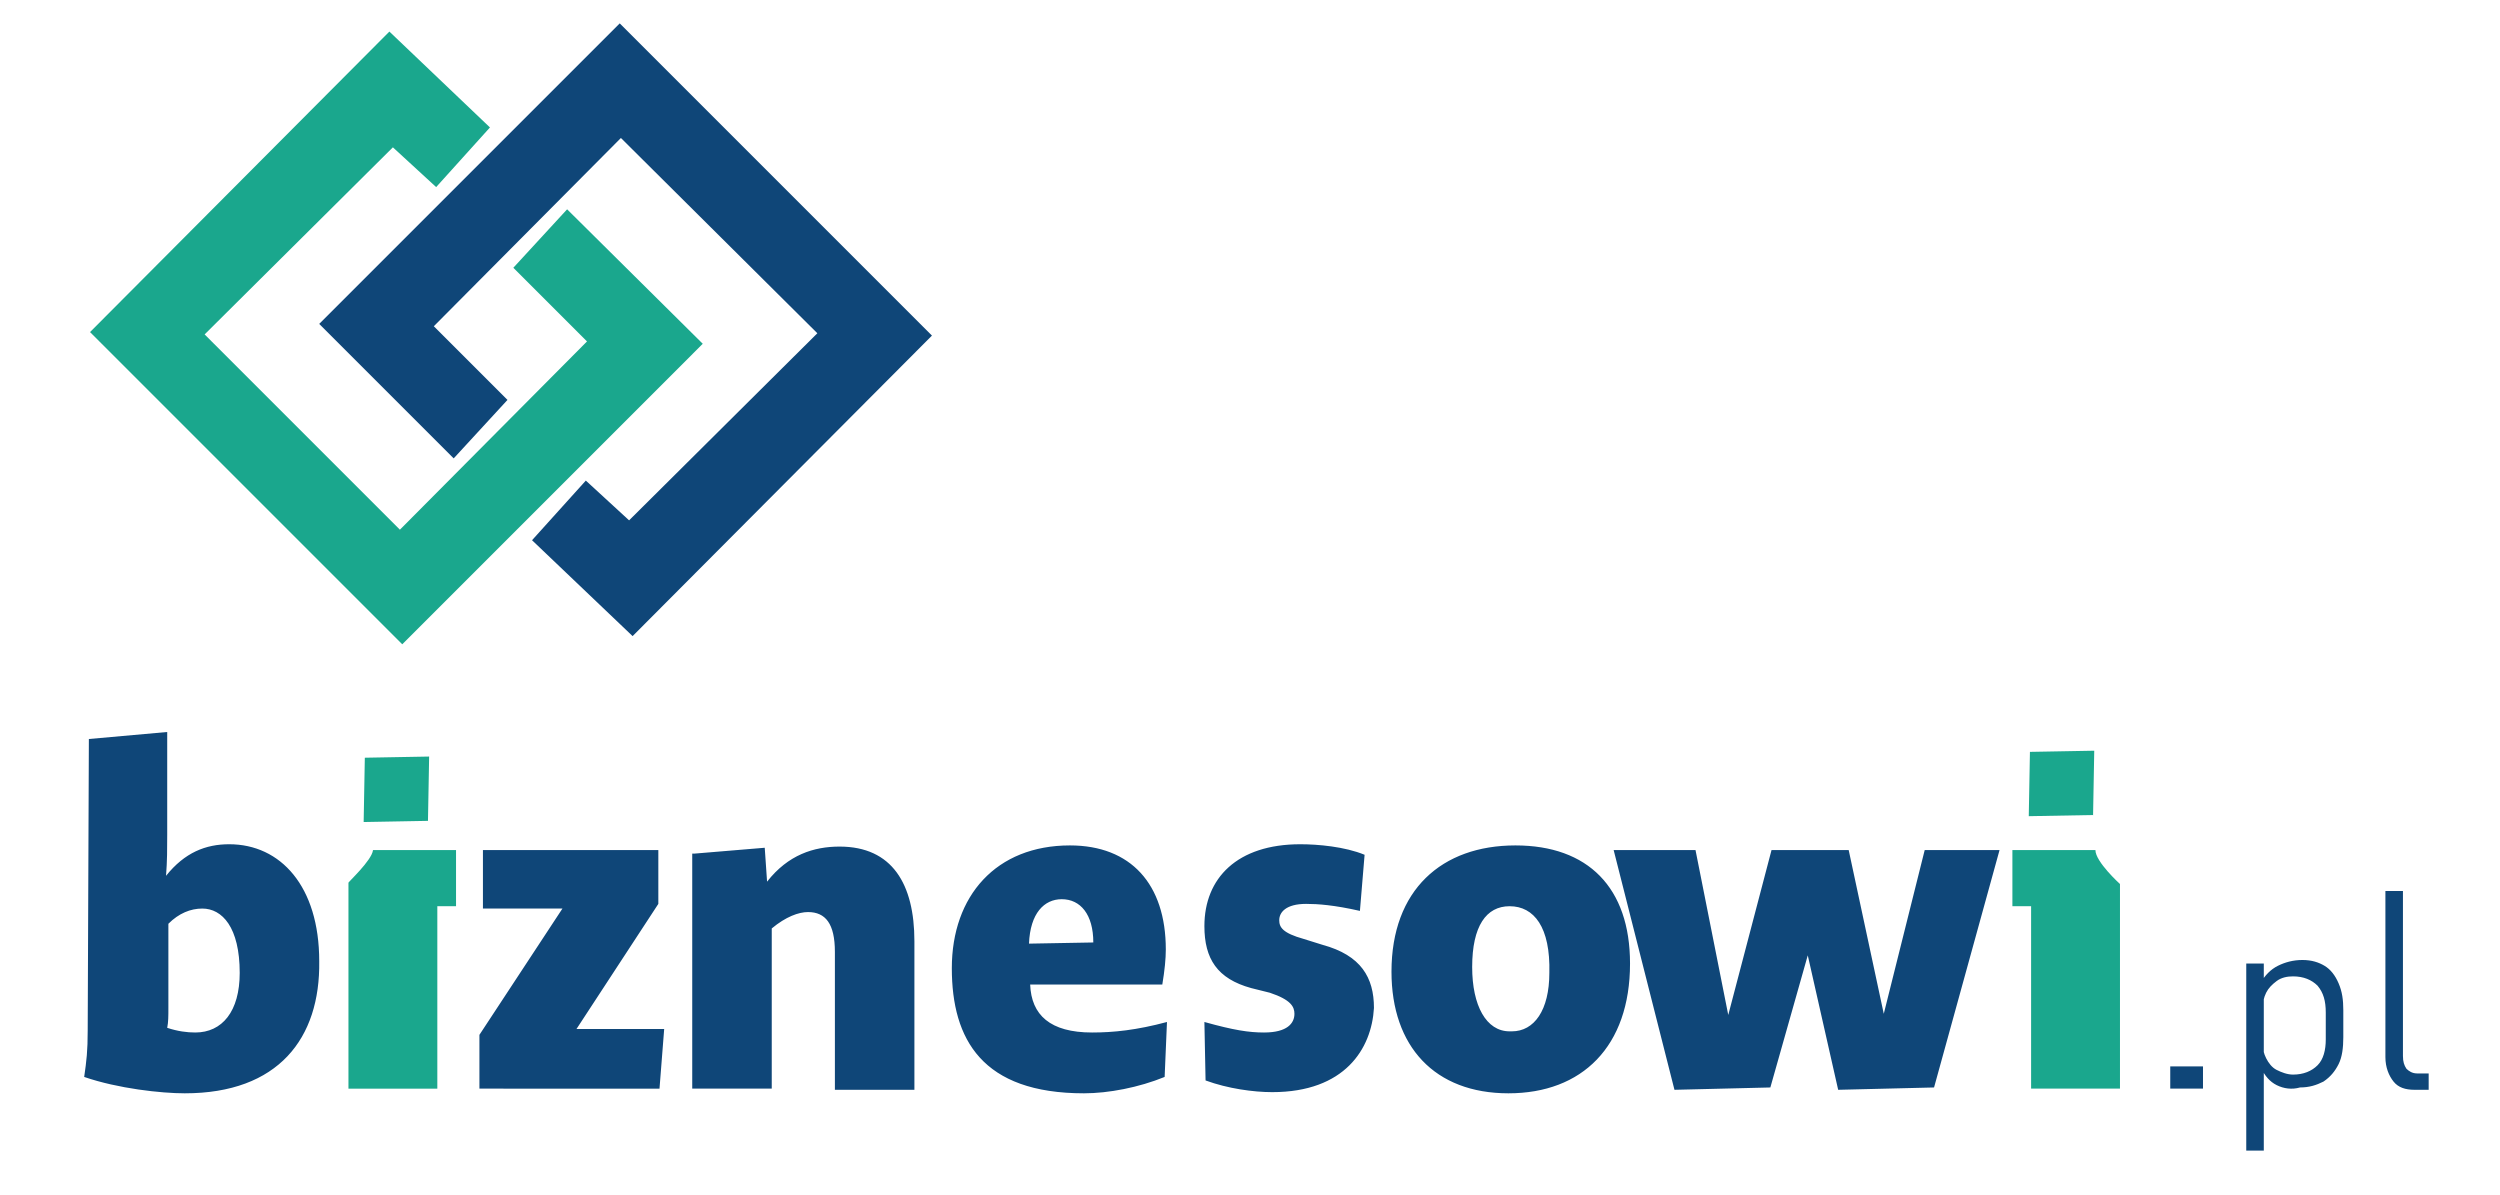
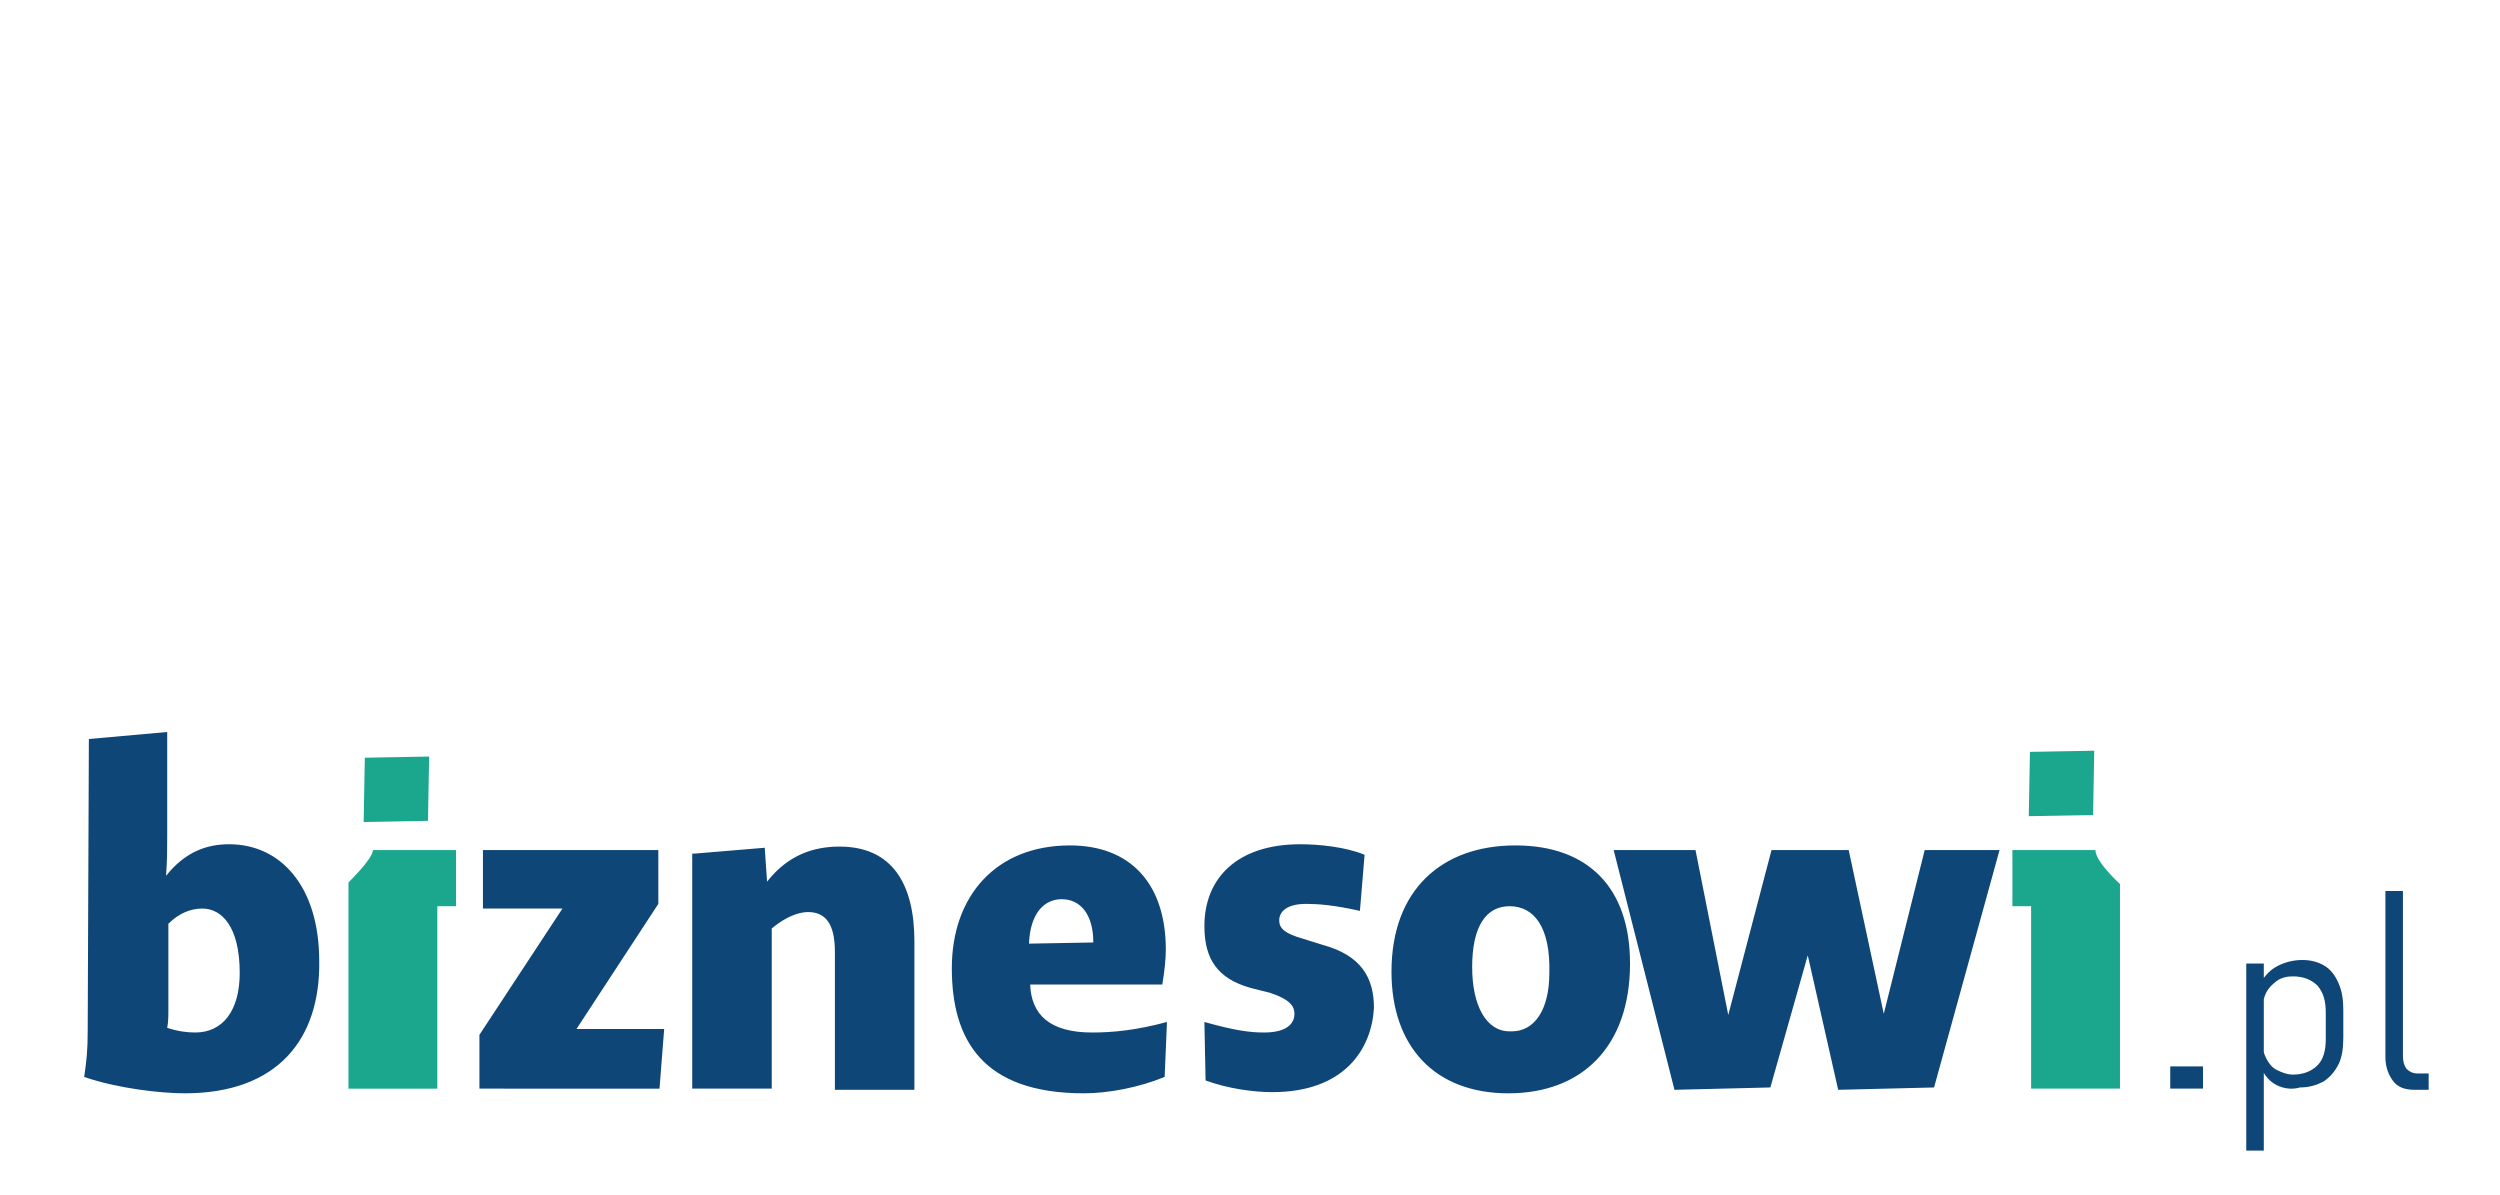
<svg xmlns="http://www.w3.org/2000/svg" version="1.1" id="Warstwa_1" x="0px" y="0px" viewBox="0 0 213.8 102.2" style="enable-background:new 0 0 213.8 102.2;" xml:space="preserve">
  <style type="text/css">
	.st0{fill:#1AA78D;}
	.st1{fill:#0F4678;}
</style>
-   <path class="st0" d="M37.3,16l-3.7-3.4l-16.1,16l16.7,16.7l16-16.1l-6.3-6.3l4.6-5l11.6,11.5L34.4,55.1L7.7,28.4L33.3,2.7l8.6,8.2  L37.3,16z" />
-   <path class="st1" d="M50.1,41.1l3.7,3.4l16.1-16L53.1,11.8l-16,16.1l6.3,6.3l-4.6,5L27.3,27.7L53,2l26.7,26.7L54.1,54.4l-8.6-8.2  L50.1,41.1z" />
  <path class="st0" d="M36.6,70.2l-5.5,0.1l0.1-5.5l5.5-0.1L36.6,70.2z M31.9,72.7h7.1v4.8h-1.6c0,0,0,10.4,0,15.6h-7.6V75.5  C29.7,75.5,31.8,73.6,31.9,72.7z M179,69.7l-5.5,0.1l0.1-5.5l5.5-0.1L179,69.7z M181.3,75.6v17.5h-7.6c0-5.2,0-15.6,0-15.6h-1.6  v-4.8h7.1C179.2,73.7,181.3,75.6,181.3,75.6z" />
  <path class="st1" d="M15.8,93.5c-2,0-5.7-0.4-8.6-1.4c0.2-1.4,0.3-2.2,0.3-4l0.1-24.9l6.7-0.6v8.8c0,1.2,0,2.2-0.1,3.5  c1.6-2,3.4-2.7,5.4-2.7c4.4,0,7.7,3.6,7.7,10C27.4,88.8,23.8,93.5,15.8,93.5z M17.3,77.7c-1,0-2,0.4-2.9,1.3v7.2  c0,0.7,0,1.2-0.1,1.7c0.9,0.3,1.7,0.4,2.4,0.4c2.3,0,3.8-1.8,3.8-5.1C20.5,79.3,19,77.7,17.3,77.7z M41,93.1v-4.6l7.1-10.8h-6.8v-5  h15v4.6l-7,10.7h7.5l-0.4,5.1H41z M59.4,73l6-0.5l0.2,2.9c1.8-2.3,4-3,6.2-3c4.5,0,6.4,3.2,6.4,8.1v12.7h-6.8V81.4  c0-2.4-0.8-3.4-2.3-3.4c-0.8,0-1.9,0.4-3.1,1.4v13.7h-6.8V73z M92.7,93.5c-8.7,0-11.3-4.6-11.3-10.7c0-6.2,3.8-10.5,10.1-10.5  c5.2,0,8.2,3.3,8.2,8.9c0,0.8-0.1,1.8-0.3,3H88.1c0.1,2.6,1.7,4.1,5.3,4.1c1.8,0,3.8-0.2,6.4-0.9l-0.2,4.7  C97.4,93,94.8,93.5,92.7,93.5z M90.8,76.9c-1.5,0-2.7,1.2-2.8,3.8l5.5-0.1C93.5,78.2,92.4,76.9,90.8,76.9z M108.8,93.4  c-1.6,0-3.8-0.3-5.7-1l-0.1-5c2.5,0.7,3.8,0.9,5.1,0.9c2,0,2.6-0.8,2.6-1.6c0-0.6-0.3-1.2-2.1-1.8l-1.6-0.4c-2.9-0.8-4-2.5-4-5.3  c0-4.1,2.8-7,8.2-7c1.5,0,3.8,0.2,5.5,0.9l-0.4,4.8c-2.2-0.5-3.6-0.6-4.6-0.6c-1.7,0-2.3,0.7-2.3,1.4c0,0.6,0.3,1.1,2.1,1.6l1.6,0.5  c3.3,0.9,4.4,2.8,4.4,5.4C117.3,89.7,115,93.4,108.8,93.4z M129,93.5c-6.3,0-10-4-10-10.4c0-7,4.3-10.8,10.6-10.8  c6.2,0,9.8,3.6,9.8,10.1C139.4,89.5,135.3,93.5,129,93.5z M129.1,77.5c-2,0-3.2,1.7-3.2,5.2c0,3.3,1.2,5.5,3.2,5.5h0.2  c1.9,0,3.2-1.8,3.2-5C132.6,79.3,131.2,77.5,129.1,77.5z M157.2,93.2l-2.6-11.5L151.4,93l-8.2,0.2l-5.2-20.5h7l2.8,14.1l3.7-14.1  h6.6l3,14l3.5-14h6.4L165.4,93L157.2,93.2z M188.4,93.1l-2.8,0l0-1.9l2.8,0L188.4,93.1z M192.1,82.4h1.5v16h-1.5V82.4z M194.7,92.8  c-0.6-0.3-1-0.8-1.3-1.4l0.1-2.2c0,0.5,0.1,0.9,0.3,1.3c0.2,0.4,0.5,0.8,0.9,1s0.9,0.4,1.4,0.4c0.9,0,1.6-0.3,2.1-0.8  c0.5-0.5,0.7-1.3,0.7-2.2v-2.3c0-1-0.2-1.7-0.7-2.3c-0.5-0.5-1.2-0.8-2.1-0.8c-0.5,0-1,0.1-1.4,0.4c-0.4,0.3-0.7,0.6-0.9,1  c-0.2,0.4-0.3,0.9-0.3,1.3l-0.2-2.1c0.4-0.7,0.9-1.2,1.5-1.5c0.6-0.3,1.3-0.5,2.1-0.5c0.8,0,1.4,0.2,1.9,0.5  c0.5,0.3,0.9,0.8,1.2,1.5c0.3,0.7,0.4,1.4,0.4,2.3v2.3c0,0.9-0.1,1.7-0.4,2.3s-0.7,1.1-1.3,1.5c-0.6,0.3-1.2,0.5-2,0.5  C196,93.2,195.3,93.1,194.7,92.8z M205.5,90.3c0,0.5,0.1,0.8,0.3,1.1c0.2,0.2,0.5,0.4,0.9,0.4h1v1.4h-1.2c-0.8,0-1.4-0.2-1.8-0.7  c-0.4-0.5-0.7-1.2-0.7-2.1V76.2h1.5V90.3z" />
</svg>